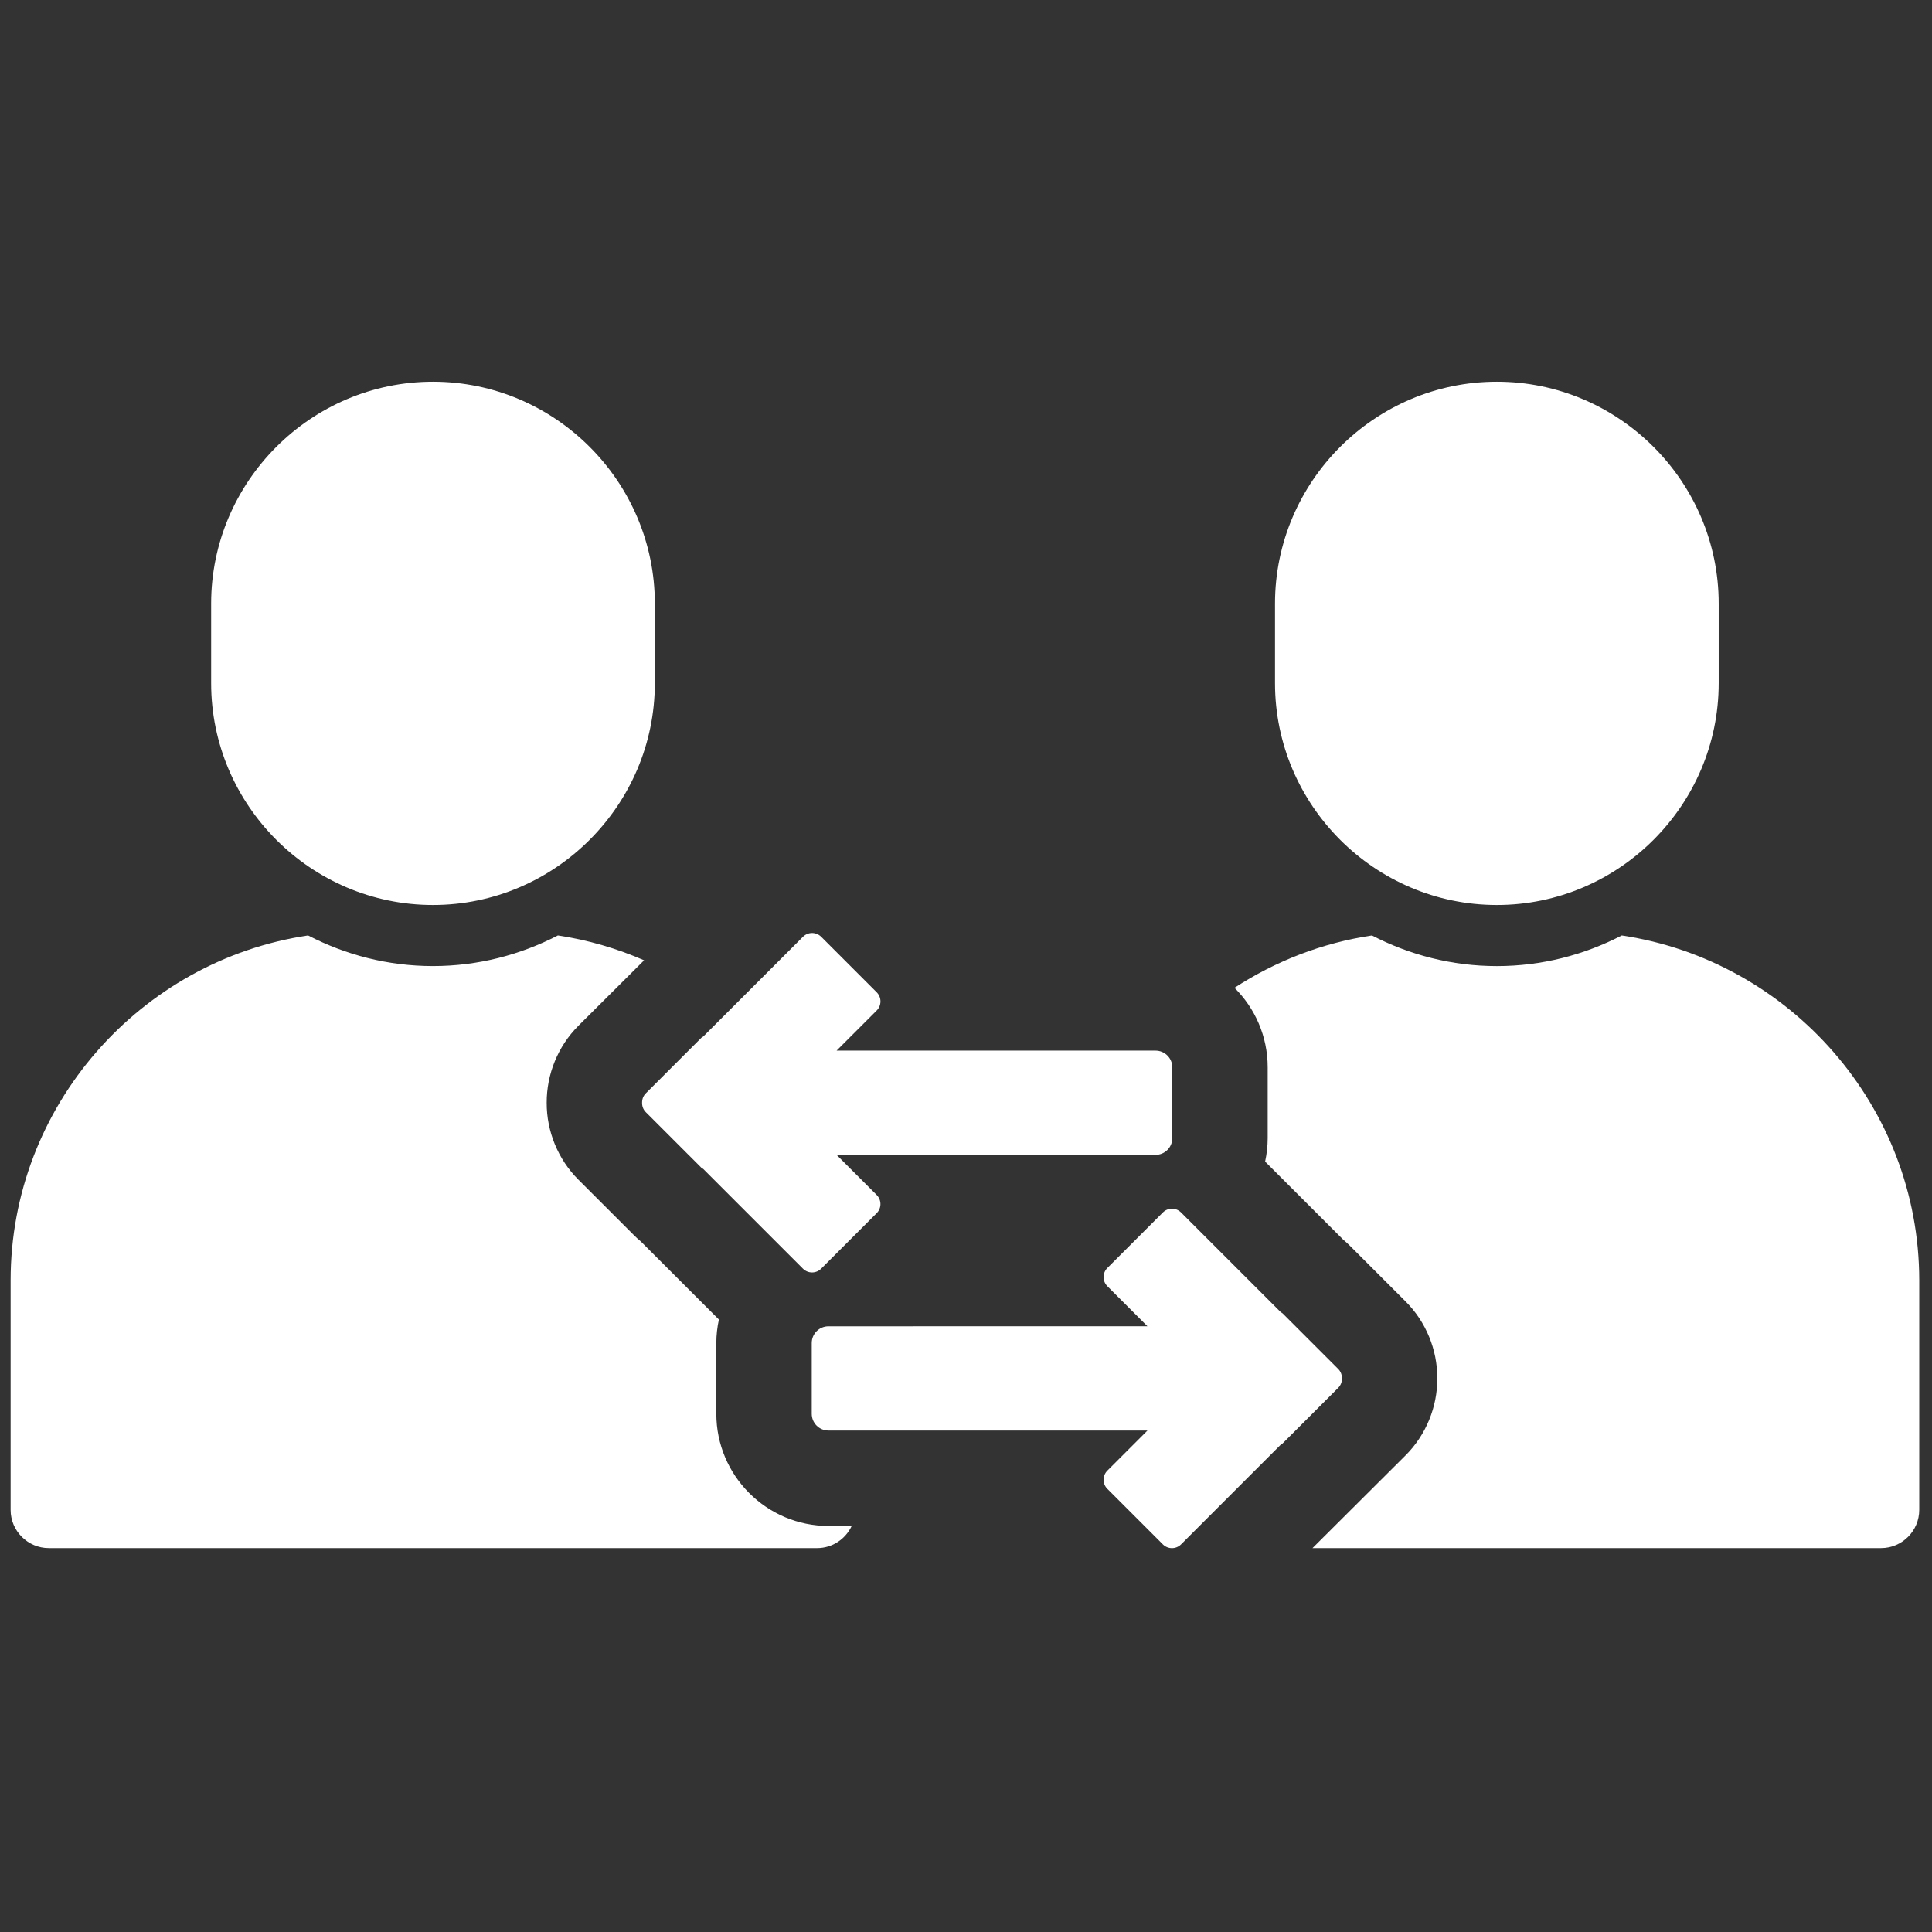
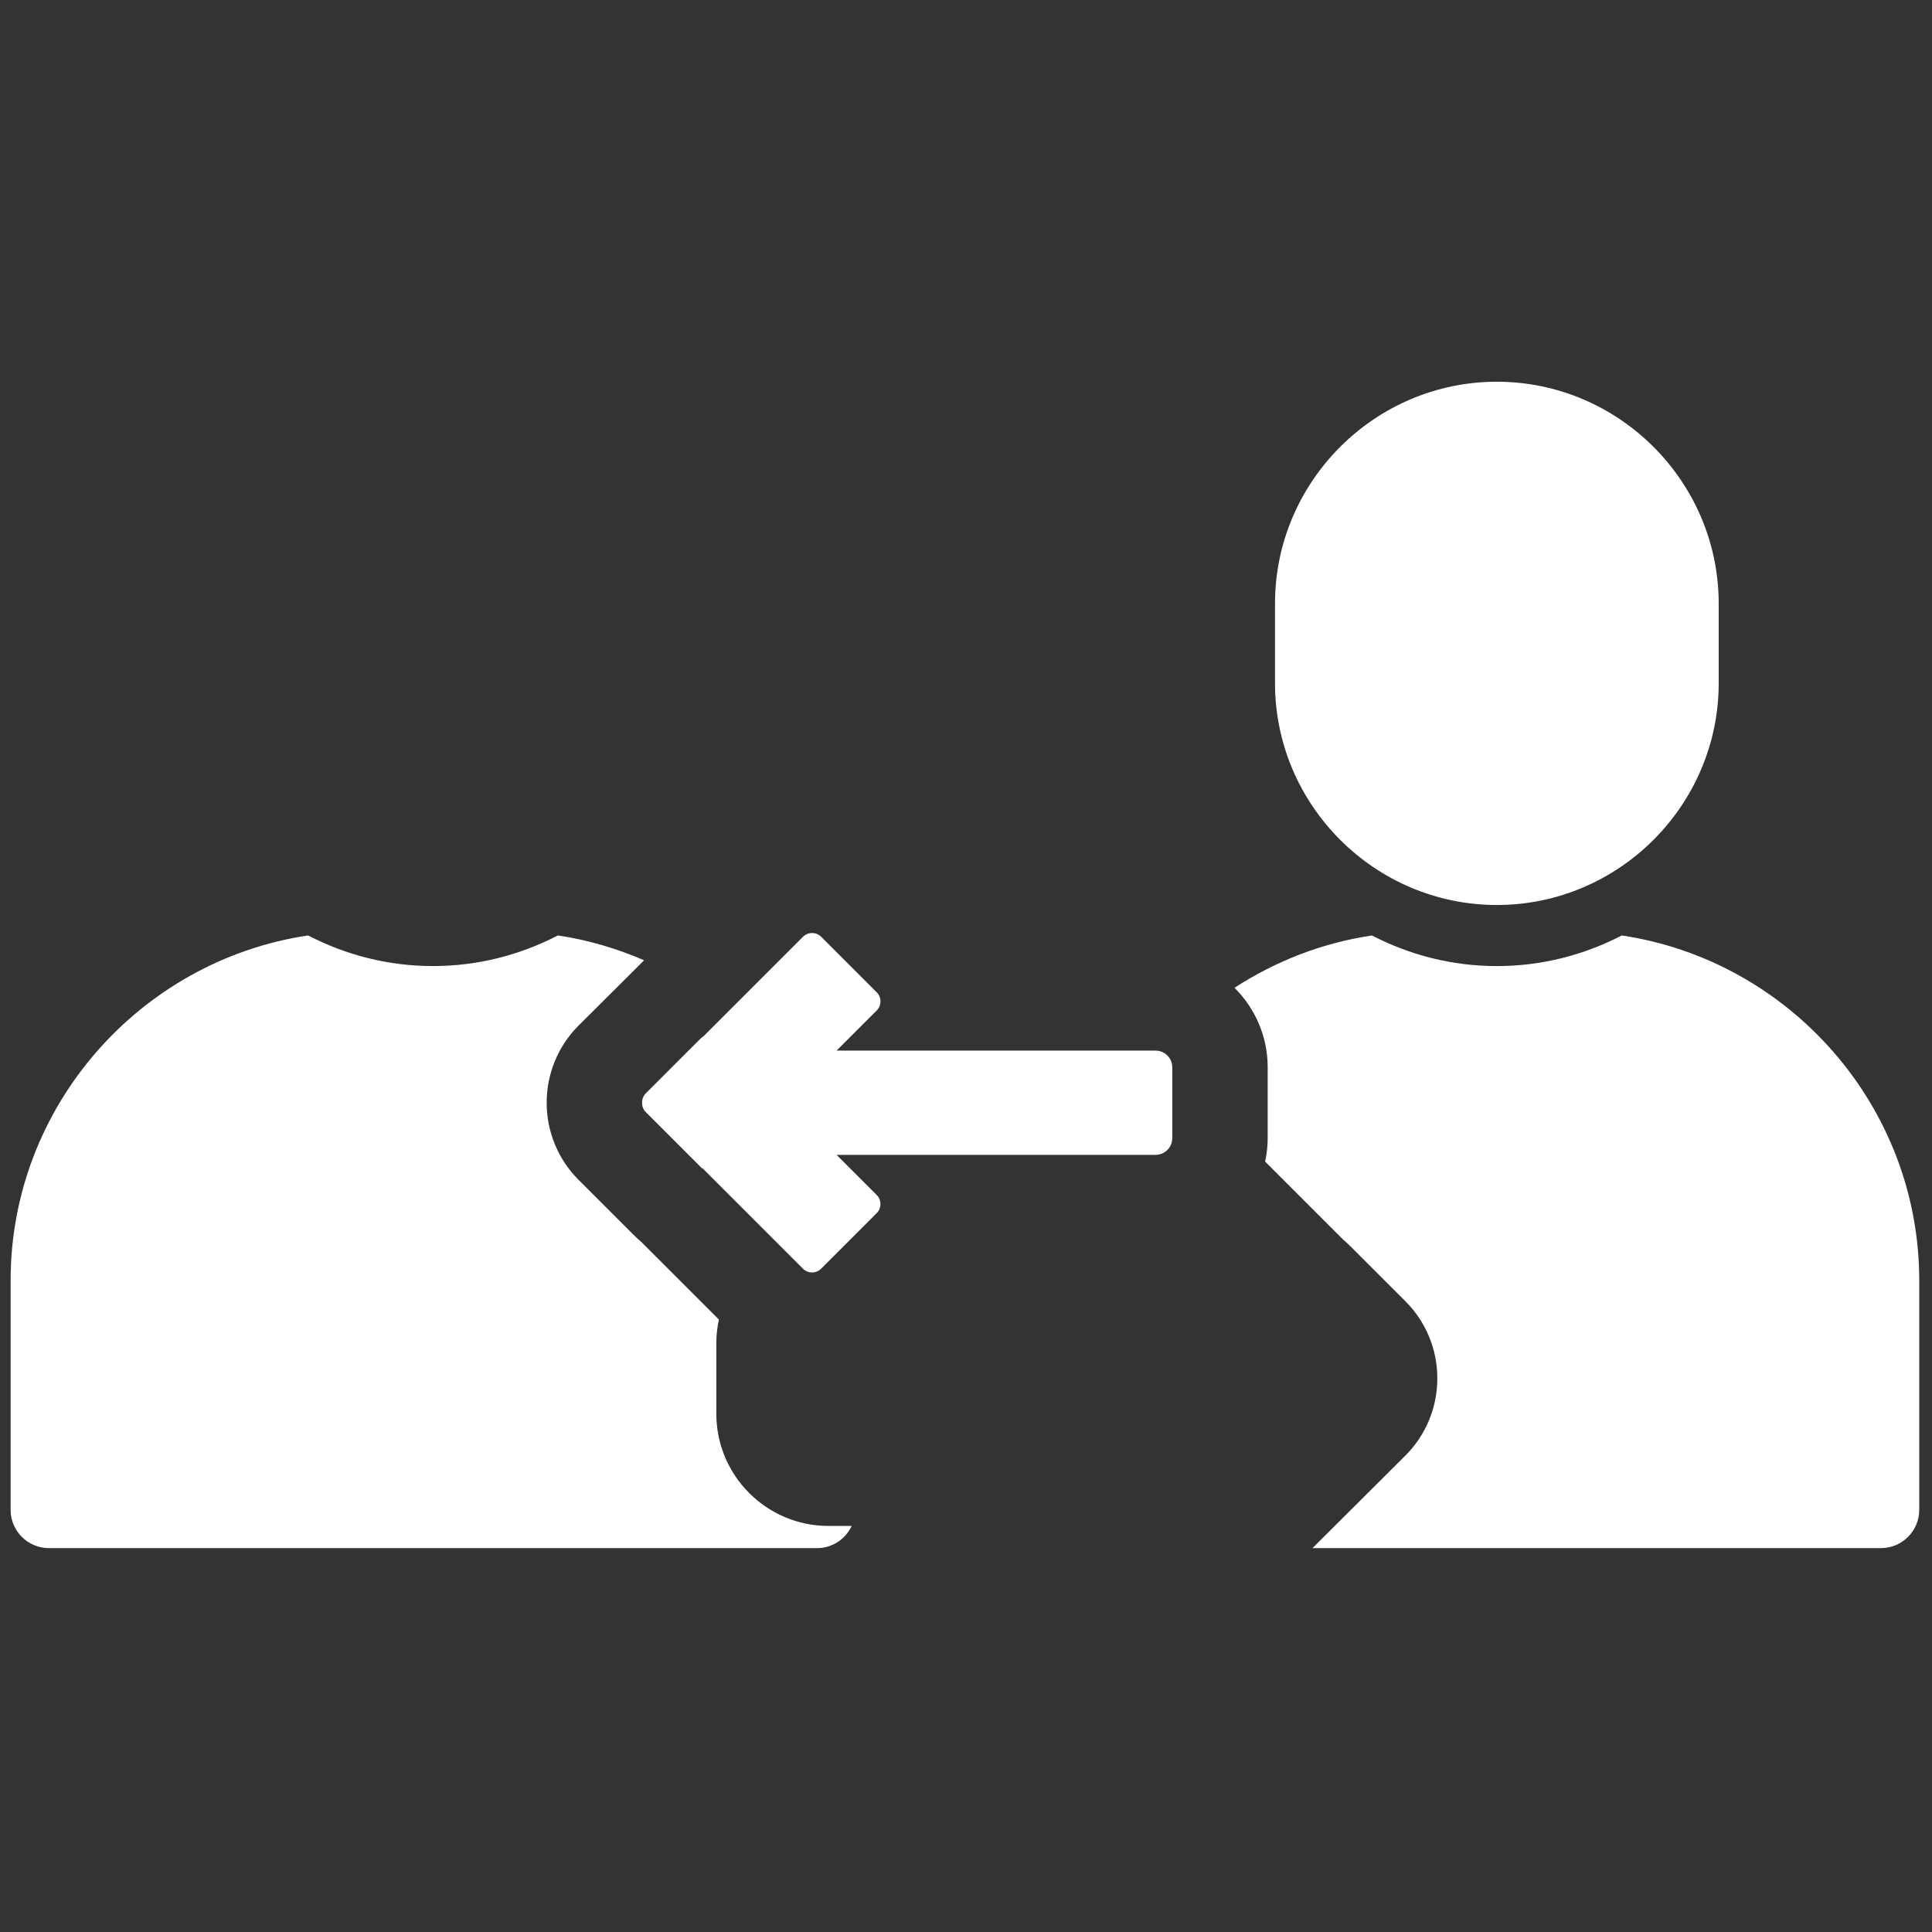
<svg xmlns="http://www.w3.org/2000/svg" version="1.1" width="256" height="256" viewBox="0 0 256 256" xml:space="preserve">
  <rect x="0" y="0" width="256" height="256" fill="#333333" stroke="none" />
  <defs>
</defs>
  <g style="stroke: none; stroke-width: 0; stroke-dasharray: none; stroke-linecap: butt; stroke-linejoin: miter; stroke-miterlimit: 10; fill: none; fill-rule: nonzero; opacity: 1;" transform="translate(1.407 1.407) scale(2.81 2.81)">
-     <path d="M 19.917 42.174 L 19.917 42.174 c -5.754 0 -10.461 -4.707 -10.461 -10.461 v -3.752 c 0 -5.754 4.707 -10.461 10.461 -10.461 h 0 c 5.754 0 10.461 4.707 10.461 10.461 v 3.752 C 30.378 37.466 25.67 42.174 19.917 42.174 z" style="stroke: none; stroke-width: 1; stroke-dasharray: none; stroke-linecap: butt; stroke-linejoin: miter; stroke-miterlimit: 10; fill: rgb(255,255,255); fill-rule: nonzero; opacity: 1;" transform=" matrix(1 0 0 1 0 0) " stroke-linecap="round" />
    <path d="M 70.083 42.174 L 70.083 42.174 c -5.754 0 -10.461 -4.707 -10.461 -10.461 v -3.752 c 0 -5.754 4.707 -10.461 10.461 -10.461 h 0 c 5.754 0 10.461 4.707 10.461 10.461 v 3.752 C 80.544 37.466 75.837 42.174 70.083 42.174 z" style="stroke: none; stroke-width: 1; stroke-dasharray: none; stroke-linecap: butt; stroke-linejoin: miter; stroke-miterlimit: 10; fill: rgb(255,255,255); fill-rule: nonzero; opacity: 1;" transform=" matrix(1 0 0 1 0 0) " stroke-linecap="round" />
-     <path d="M 62.603 64.054 l -2.618 -2.618 c -0.026 -0.026 -0.059 -0.038 -0.088 -0.058 l -4.705 -4.705 c -0.237 -0.237 -0.621 -0.237 -0.858 0 l -2.618 2.618 c -0.237 0.237 -0.237 0.621 0 0.858 l 1.892 1.892 H 38.566 c -0.436 0 -0.789 0.353 -0.789 0.789 v 3.337 c 0 0.436 0.353 0.789 0.789 0.789 h 15.042 l -1.892 1.892 c -0.237 0.237 -0.237 0.621 0 0.858 l 2.618 2.618 c 0.237 0.237 0.621 0.237 0.858 0 l 4.705 -4.705 c 0.029 -0.02 0.062 -0.032 0.088 -0.058 l 2.618 -2.618 c 0.122 -0.122 0.179 -0.283 0.175 -0.444 C 62.781 64.337 62.725 64.176 62.603 64.054 z" style="stroke: none; stroke-width: 1; stroke-dasharray: none; stroke-linecap: butt; stroke-linejoin: miter; stroke-miterlimit: 10; fill: rgb(255,255,255); fill-rule: nonzero; opacity: 1;" transform=" matrix(1 0 0 1 0 0) " stroke-linecap="round" />
    <path d="M 29.953 51.054 l 2.618 -2.618 c 0.026 -0.026 0.059 -0.038 0.088 -0.058 l 4.705 -4.705 c 0.237 -0.237 0.621 -0.237 0.858 0 l 2.618 2.618 c 0.237 0.237 0.237 0.621 0 0.858 l -1.892 1.892 h 15.042 c 0.436 0 0.789 0.353 0.789 0.789 v 3.337 c 0 0.436 -0.353 0.789 -0.789 0.789 H 38.947 l 1.892 1.892 c 0.237 0.237 0.237 0.621 0 0.858 l -2.618 2.618 c -0.237 0.237 -0.621 0.237 -0.858 0 l -4.705 -4.705 c -0.029 -0.02 -0.062 -0.032 -0.088 -0.058 l -2.618 -2.618 c -0.122 -0.122 -0.179 -0.283 -0.175 -0.444 C 29.774 51.337 29.83 51.176 29.953 51.054 z" style="stroke: none; stroke-width: 1; stroke-dasharray: none; stroke-linecap: butt; stroke-linejoin: miter; stroke-miterlimit: 10; fill: rgb(255,255,255); fill-rule: nonzero; opacity: 1;" transform=" matrix(1 0 0 1 0 0) " stroke-linecap="round" />
    <path d="M 33.278 66.166 v -3.337 c 0 -0.38 0.044 -0.75 0.121 -1.107 l -3.684 -3.684 c -0.124 -0.103 -0.243 -0.211 -0.356 -0.327 l -2.588 -2.587 c -0.956 -0.956 -1.496 -2.271 -1.493 -3.624 c -0.004 -1.354 0.536 -2.672 1.493 -3.628 l 0 -0.001 l 3.101 -3.089 c -1.281 -0.556 -2.641 -0.959 -4.065 -1.172 c -1.77 0.916 -3.77 1.444 -5.891 1.444 s -4.121 -0.527 -5.89 -1.444 C 6.117 44.791 0 51.654 0 59.878 v 10.821 C 0 71.69 0.81 72.5 1.801 72.5 h 36.232 c 0.72 0 1.34 -0.431 1.628 -1.045 h -1.094 C 35.65 71.455 33.278 69.082 33.278 66.166 z" style="stroke: none; stroke-width: 1; stroke-dasharray: none; stroke-linecap: butt; stroke-linejoin: miter; stroke-miterlimit: 10; fill: rgb(255,255,255); fill-rule: nonzero; opacity: 1;" transform=" matrix(1 0 0 1 0 0) " stroke-linecap="round" />
    <path d="M 75.974 43.611 c -1.77 0.916 -3.77 1.444 -5.89 1.444 s -4.121 -0.527 -5.891 -1.444 c -2.361 0.352 -4.557 1.217 -6.481 2.468 c 0.966 0.959 1.565 2.285 1.565 3.75 v 3.337 c 0 0.38 -0.044 0.75 -0.121 1.107 l 3.685 3.685 c 0.112 0.094 0.221 0.192 0.325 0.297 l 2.617 2.617 c 0.956 0.955 1.497 2.271 1.493 3.625 c 0.004 1.354 -0.537 2.67 -1.493 3.626 L 61.39 72.5 h 26.81 c 0.99 0 1.801 -0.81 1.801 -1.801 V 59.878 C 90 51.654 83.883 44.791 75.974 43.611 z" style="stroke: none; stroke-width: 1; stroke-dasharray: none; stroke-linecap: butt; stroke-linejoin: miter; stroke-miterlimit: 10; fill: rgb(255,255,255); fill-rule: nonzero; opacity: 1;" transform=" matrix(1 0 0 1 0 0) " stroke-linecap="round" />
  </g>
</svg>